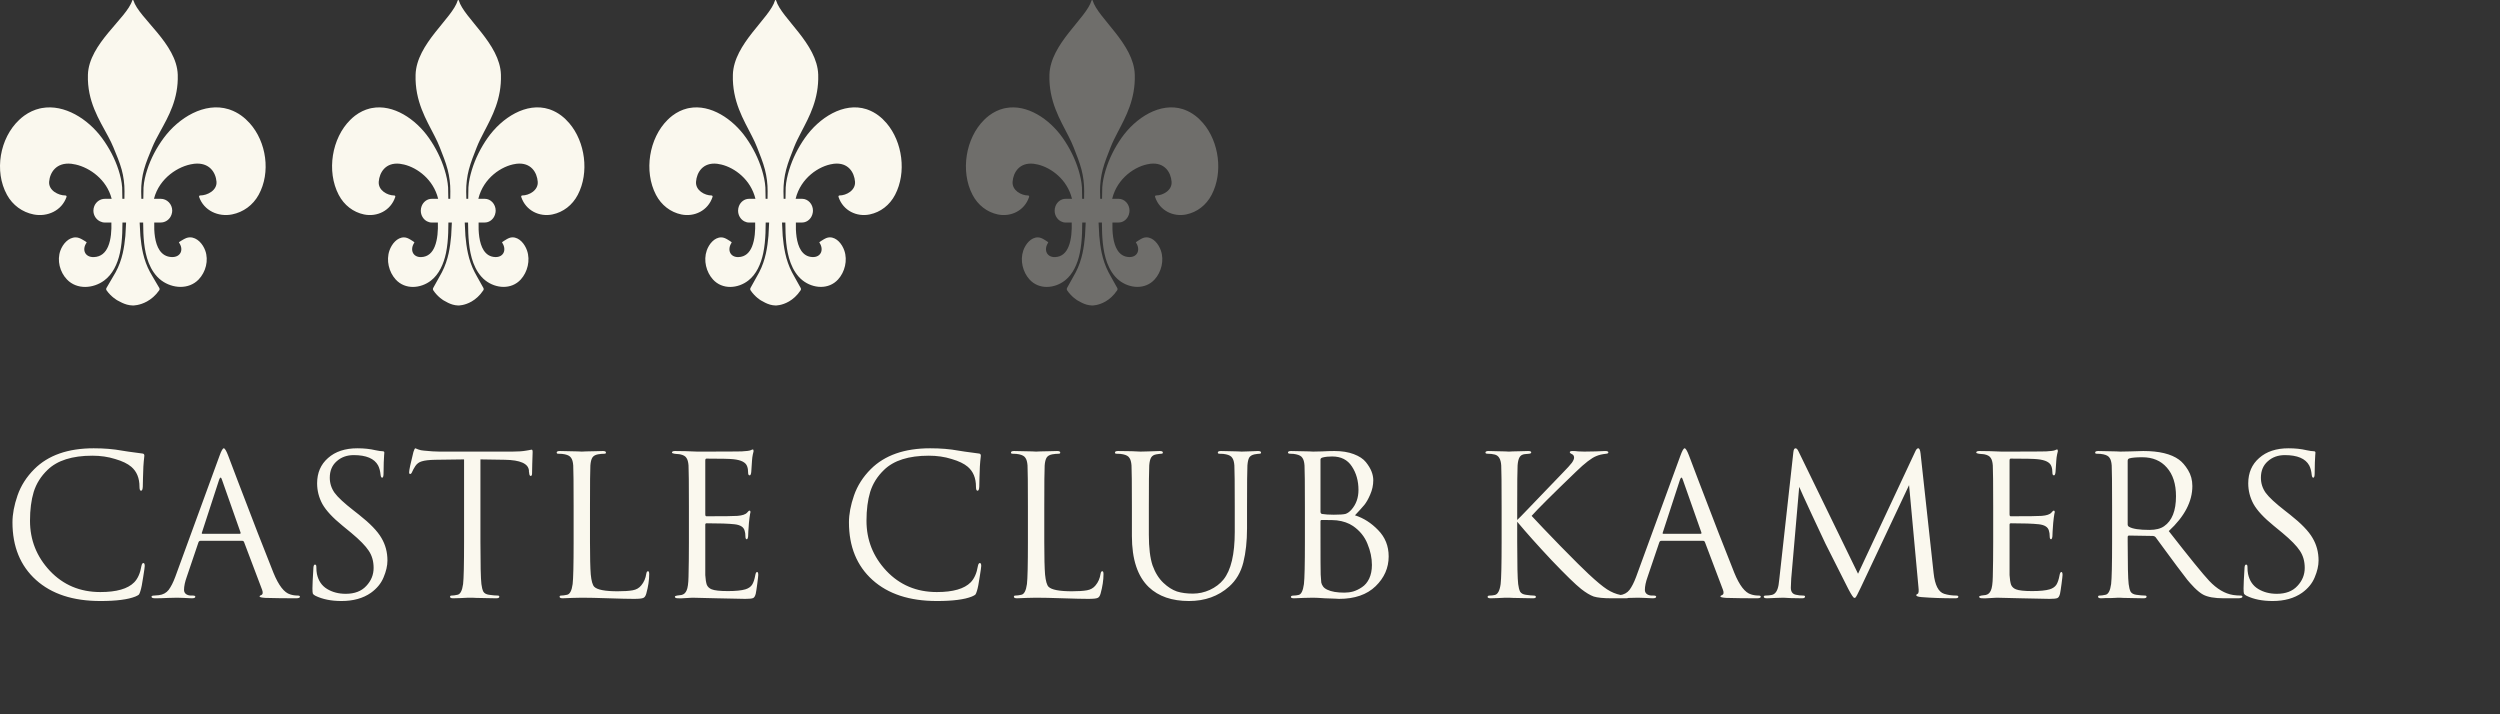
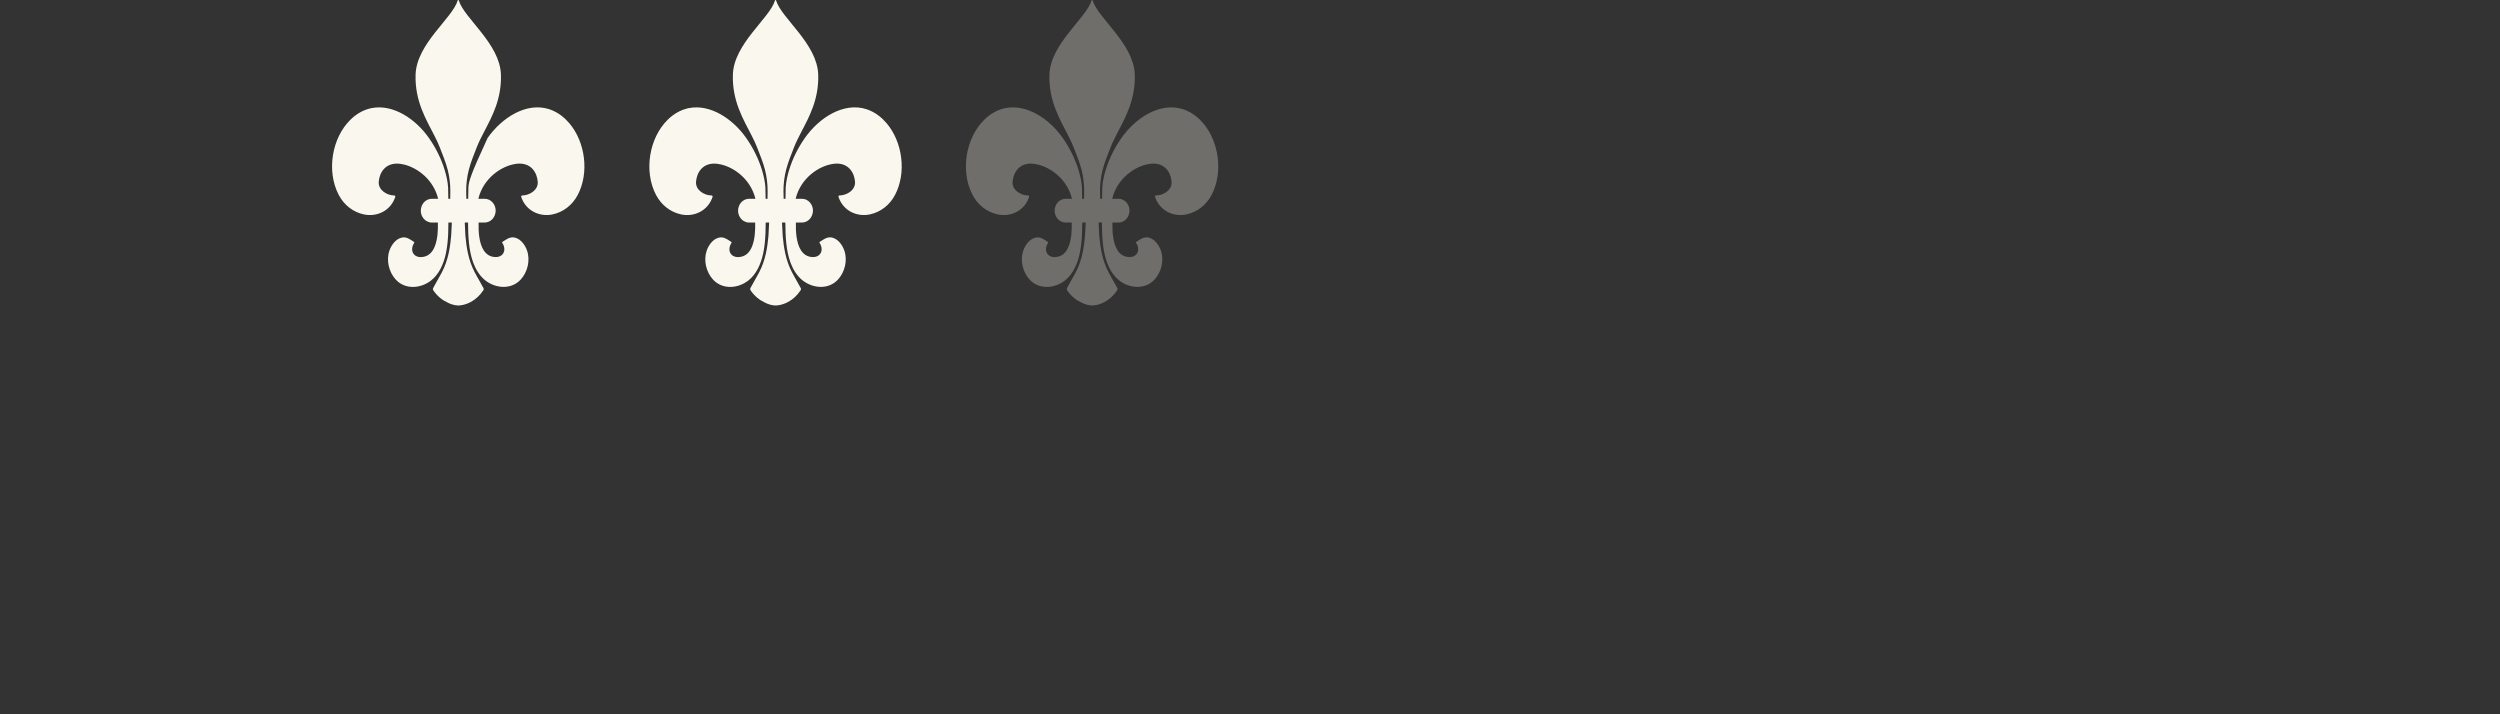
<svg xmlns="http://www.w3.org/2000/svg" width="308" height="88" viewBox="0 0 308 88" fill="none">
  <rect x="0" y="0" width="308" height="88" fill="#333333" stroke="none" />
  <g clip-path="url(#clip0_5260_11498)">
-     <path d="M29.743 14.25C29.292 13.925 28.828 13.687 28.356 13.521C28.29 13.499 28.222 13.474 28.156 13.453C25.196 12.546 22.01 14.507 20.176 16.992C19.295 18.185 18.579 19.524 18.124 20.951C17.903 21.643 17.732 22.364 17.682 23.094C17.675 23.201 17.666 23.887 17.656 24.496H17.415C17.411 24.227 17.404 23.921 17.393 23.567C17.386 22.681 17.507 21.745 17.741 20.893C17.999 19.954 18.389 19.062 18.756 18.164C19.012 17.537 19.349 16.911 19.706 16.256C20.758 14.341 21.993 12.205 21.899 9.202C21.78 5.375 17.115 2.25 16.437 0.056C16.415 -0.019 16.316 -0.019 16.294 0.056C15.618 2.25 10.951 5.375 10.831 9.202C10.728 12.487 12.216 14.733 13.314 16.791C13.562 17.255 13.791 17.709 13.975 18.164C14.341 19.062 14.732 19.954 14.99 20.893C15.223 21.745 15.347 22.681 15.338 23.567C15.327 23.921 15.325 24.227 15.327 24.496H15.074C15.065 23.887 15.056 23.201 15.049 23.094C14.999 22.366 14.828 21.643 14.607 20.951C14.15 19.526 13.435 18.185 12.555 16.992C10.84 14.668 7.943 12.806 5.153 13.314C5.067 13.329 4.98 13.347 4.892 13.367C4.242 13.521 3.601 13.807 2.984 14.25C2.765 14.408 2.56 14.585 2.363 14.769C-0.027 17.012 -0.744 21.089 0.86 24.005C1.562 25.281 2.748 26.141 4.14 26.419C5.82 26.753 7.603 25.968 8.196 24.264C8.227 24.176 8.164 24.083 8.074 24.083C7.172 24.085 5.966 23.448 6.054 22.384C6.148 21.247 6.934 19.982 8.789 20.176C8.966 20.195 9.148 20.23 9.334 20.271C11.091 20.673 13.148 22.134 13.752 24.473C13.752 24.48 13.752 24.486 13.754 24.494H12.923C12.338 24.494 11.833 24.867 11.617 25.393C11.548 25.567 11.507 25.757 11.507 25.954C11.507 26.531 11.837 27.027 12.308 27.265C12.494 27.358 12.7 27.417 12.921 27.417H13.723C13.752 28.345 13.691 29.505 13.312 30.382C12.995 31.114 12.454 31.649 11.548 31.674C10.476 31.704 10.045 30.761 10.682 29.874C10.71 29.833 10.207 29.547 10.166 29.524C9.901 29.372 9.638 29.247 9.327 29.245C8.433 29.243 7.735 30.063 7.443 30.863C6.997 32.081 7.374 33.519 8.251 34.433C9.478 35.713 11.491 35.554 12.831 34.563C13.356 34.177 13.758 33.673 14.069 33.11C14.4 32.509 14.627 31.841 14.774 31.164C14.951 30.354 15.026 29.524 15.061 28.697C15.08 28.269 15.085 27.841 15.087 27.415H15.535C15.5 27.997 15.457 28.935 15.446 29.058C15.38 29.776 15.282 30.492 15.122 31.194C14.944 31.978 14.647 32.813 14.257 33.52C14.24 33.551 14.22 33.587 14.201 33.619C13.874 34.203 13.316 35.114 13.113 35.483C13.08 35.544 13.071 35.614 13.087 35.679C13.087 35.679 13.098 35.725 13.128 35.769C13.711 36.6 14.478 37.016 14.478 37.016C14.658 37.115 14.844 37.214 15.037 37.303C15.421 37.48 15.844 37.621 16.371 37.636C16.371 37.636 17.177 37.655 18.111 37.138C18.61 36.862 19.144 36.436 19.614 35.769C19.673 35.685 19.678 35.575 19.629 35.483C19.474 35.202 19.111 34.603 18.802 34.074C18.684 33.872 18.572 33.678 18.483 33.519C18.093 32.811 17.796 31.976 17.618 31.192C17.457 30.491 17.36 29.776 17.294 29.057C17.282 28.933 17.24 27.997 17.205 27.413H17.638C17.64 27.841 17.645 28.269 17.664 28.695C17.699 29.523 17.776 30.354 17.951 31.162C18.135 32.01 18.445 32.847 18.933 33.551C19.198 33.933 19.513 34.277 19.894 34.559C21.235 35.548 23.248 35.708 24.474 34.43C25.351 33.515 25.73 32.079 25.283 30.86C24.99 30.059 24.292 29.237 23.399 29.241C23.087 29.241 22.824 29.369 22.559 29.521C22.518 29.544 22.014 29.829 22.043 29.871C22.682 30.757 22.251 31.7 21.177 31.67C20.476 31.651 19.995 31.324 19.666 30.839C19.06 29.949 18.968 28.515 19.003 27.413H19.804C20.31 27.413 20.752 27.134 21.003 26.717C21.1 26.555 21.166 26.377 21.196 26.183C21.207 26.107 21.218 26.031 21.218 25.953C21.218 25.148 20.581 24.492 19.804 24.492H18.973C18.973 24.492 18.973 24.479 18.975 24.471C19.629 21.938 21.988 20.433 23.824 20.192C23.861 20.186 23.899 20.178 23.938 20.174C25.793 19.98 26.579 21.245 26.673 22.383C26.761 23.446 25.555 24.083 24.653 24.081C24.562 24.081 24.502 24.172 24.531 24.262C25.124 25.966 26.907 26.751 28.587 26.417C29.979 26.139 31.165 25.279 31.866 24.003C33.377 21.259 32.831 17.481 30.765 15.178C30.456 14.834 30.113 14.52 29.738 14.248L29.743 14.25Z" fill="#FAF8EE" />
-     <path d="M69.166 14.25C68.737 13.925 68.296 13.687 67.849 13.521C67.786 13.499 67.721 13.474 67.658 13.453C64.846 12.546 61.82 14.507 60.077 16.992C59.241 18.185 58.56 19.524 58.128 20.951C57.918 21.643 57.755 22.364 57.708 23.094C57.701 23.201 57.692 23.887 57.684 24.496H57.455C57.451 24.227 57.444 23.921 57.434 23.567C57.426 22.681 57.542 21.745 57.764 20.893C58.009 19.954 58.38 19.062 58.728 18.164C58.971 17.537 59.291 16.911 59.631 16.256C60.63 14.341 61.804 12.205 61.715 9.202C61.601 5.375 57.169 2.25 56.525 0.056C56.504 -0.019 56.41 -0.019 56.389 0.056C55.747 2.25 51.313 5.375 51.2 9.202C51.102 12.487 52.515 14.733 53.558 16.791C53.794 17.255 54.011 17.709 54.186 18.164C54.534 19.062 54.905 19.954 55.15 20.893C55.373 21.745 55.49 22.681 55.481 23.567C55.47 23.921 55.469 24.227 55.47 24.496H55.231C55.222 23.887 55.213 23.201 55.206 23.094C55.159 22.366 54.996 21.643 54.786 20.951C54.352 19.526 53.674 18.185 52.837 16.992C51.209 14.668 48.456 12.806 45.806 13.314C45.724 13.329 45.641 13.347 45.557 13.367C44.94 13.521 44.331 13.807 43.745 14.25C43.537 14.408 43.342 14.585 43.155 14.769C40.884 17.012 40.204 21.089 41.728 24.005C42.394 25.281 43.521 26.141 44.844 26.419C46.439 26.753 48.133 25.968 48.696 24.264C48.726 24.176 48.666 24.083 48.581 24.083C47.723 24.085 46.577 23.448 46.661 22.384C46.751 21.247 47.498 19.982 49.26 20.176C49.427 20.195 49.601 20.23 49.777 20.271C51.446 20.673 53.401 22.134 53.975 24.473C53.975 24.48 53.975 24.486 53.976 24.494H53.187C52.631 24.494 52.151 24.867 51.947 25.393C51.88 25.567 51.842 25.757 51.842 25.954C51.842 26.531 52.155 27.027 52.603 27.265C52.78 27.358 52.976 27.417 53.185 27.417H53.947C53.975 28.345 53.917 29.505 53.556 30.382C53.255 31.114 52.741 31.649 51.88 31.674C50.862 31.704 50.453 30.761 51.058 29.874C51.084 29.833 50.607 29.547 50.568 29.524C50.316 29.372 50.066 29.247 49.77 29.245C48.922 29.243 48.259 30.063 47.981 30.863C47.557 32.081 47.916 33.519 48.749 34.433C49.914 35.713 51.826 35.554 53.1 34.563C53.598 34.177 53.98 33.673 54.276 33.11C54.59 32.509 54.806 31.841 54.946 31.164C55.114 30.354 55.185 29.524 55.218 28.697C55.236 28.269 55.241 27.841 55.243 27.415H55.668C55.635 27.997 55.595 28.935 55.584 29.058C55.521 29.776 55.428 30.492 55.276 31.194C55.106 31.978 54.825 32.813 54.454 33.52C54.438 33.551 54.419 33.587 54.401 33.619C54.09 34.203 53.56 35.114 53.367 35.483C53.336 35.544 53.327 35.614 53.343 35.679C53.343 35.679 53.353 35.725 53.382 35.769C53.936 36.6 54.664 37.016 54.664 37.016C54.835 37.115 55.012 37.214 55.196 37.303C55.56 37.48 55.962 37.621 56.462 37.636C56.462 37.636 57.229 37.655 58.116 37.138C58.59 36.862 59.097 36.436 59.543 35.769C59.599 35.685 59.605 35.575 59.557 35.483C59.41 35.202 59.066 34.603 58.772 34.074C58.66 33.872 58.553 33.678 58.469 33.519C58.098 32.811 57.817 31.976 57.647 31.192C57.495 30.491 57.402 29.776 57.339 29.057C57.328 28.933 57.288 27.997 57.255 27.413H57.666C57.668 27.841 57.673 28.269 57.691 28.695C57.724 29.523 57.797 30.354 57.964 31.162C58.139 32.01 58.432 32.847 58.896 33.551C59.148 33.933 59.447 34.277 59.809 34.559C61.083 35.548 62.995 35.708 64.161 34.43C64.993 33.515 65.354 32.079 64.929 30.86C64.65 30.059 63.987 29.237 63.139 29.241C62.843 29.241 62.593 29.369 62.341 29.521C62.303 29.544 61.823 29.829 61.851 29.871C62.458 30.757 62.049 31.7 61.029 31.67C60.362 31.651 59.906 31.324 59.592 30.839C59.017 29.949 58.929 28.515 58.963 27.413H59.724C60.205 27.413 60.625 27.134 60.863 26.717C60.955 26.555 61.018 26.377 61.046 26.183C61.057 26.107 61.067 26.031 61.067 25.953C61.067 25.148 60.462 24.492 59.724 24.492H58.935C58.935 24.492 58.935 24.479 58.936 24.471C59.557 21.938 61.799 20.433 63.543 20.192C63.578 20.186 63.615 20.178 63.651 20.174C65.413 19.98 66.16 21.245 66.249 22.383C66.334 23.446 65.188 24.083 64.33 24.081C64.245 24.081 64.187 24.172 64.215 24.262C64.778 25.966 66.472 26.751 68.067 26.417C69.39 26.139 70.517 25.279 71.183 24.003C72.618 21.259 72.1 17.481 70.137 15.178C69.843 14.834 69.518 14.52 69.161 14.248L69.166 14.25Z" fill="#FAF8EE" />
+     <path d="M69.166 14.25C68.737 13.925 68.296 13.687 67.849 13.521C67.786 13.499 67.721 13.474 67.658 13.453C64.846 12.546 61.82 14.507 60.077 16.992C57.918 21.643 57.755 22.364 57.708 23.094C57.701 23.201 57.692 23.887 57.684 24.496H57.455C57.451 24.227 57.444 23.921 57.434 23.567C57.426 22.681 57.542 21.745 57.764 20.893C58.009 19.954 58.38 19.062 58.728 18.164C58.971 17.537 59.291 16.911 59.631 16.256C60.63 14.341 61.804 12.205 61.715 9.202C61.601 5.375 57.169 2.25 56.525 0.056C56.504 -0.019 56.41 -0.019 56.389 0.056C55.747 2.25 51.313 5.375 51.2 9.202C51.102 12.487 52.515 14.733 53.558 16.791C53.794 17.255 54.011 17.709 54.186 18.164C54.534 19.062 54.905 19.954 55.15 20.893C55.373 21.745 55.49 22.681 55.481 23.567C55.47 23.921 55.469 24.227 55.47 24.496H55.231C55.222 23.887 55.213 23.201 55.206 23.094C55.159 22.366 54.996 21.643 54.786 20.951C54.352 19.526 53.674 18.185 52.837 16.992C51.209 14.668 48.456 12.806 45.806 13.314C45.724 13.329 45.641 13.347 45.557 13.367C44.94 13.521 44.331 13.807 43.745 14.25C43.537 14.408 43.342 14.585 43.155 14.769C40.884 17.012 40.204 21.089 41.728 24.005C42.394 25.281 43.521 26.141 44.844 26.419C46.439 26.753 48.133 25.968 48.696 24.264C48.726 24.176 48.666 24.083 48.581 24.083C47.723 24.085 46.577 23.448 46.661 22.384C46.751 21.247 47.498 19.982 49.26 20.176C49.427 20.195 49.601 20.23 49.777 20.271C51.446 20.673 53.401 22.134 53.975 24.473C53.975 24.48 53.975 24.486 53.976 24.494H53.187C52.631 24.494 52.151 24.867 51.947 25.393C51.88 25.567 51.842 25.757 51.842 25.954C51.842 26.531 52.155 27.027 52.603 27.265C52.78 27.358 52.976 27.417 53.185 27.417H53.947C53.975 28.345 53.917 29.505 53.556 30.382C53.255 31.114 52.741 31.649 51.88 31.674C50.862 31.704 50.453 30.761 51.058 29.874C51.084 29.833 50.607 29.547 50.568 29.524C50.316 29.372 50.066 29.247 49.77 29.245C48.922 29.243 48.259 30.063 47.981 30.863C47.557 32.081 47.916 33.519 48.749 34.433C49.914 35.713 51.826 35.554 53.1 34.563C53.598 34.177 53.98 33.673 54.276 33.11C54.59 32.509 54.806 31.841 54.946 31.164C55.114 30.354 55.185 29.524 55.218 28.697C55.236 28.269 55.241 27.841 55.243 27.415H55.668C55.635 27.997 55.595 28.935 55.584 29.058C55.521 29.776 55.428 30.492 55.276 31.194C55.106 31.978 54.825 32.813 54.454 33.52C54.438 33.551 54.419 33.587 54.401 33.619C54.09 34.203 53.56 35.114 53.367 35.483C53.336 35.544 53.327 35.614 53.343 35.679C53.343 35.679 53.353 35.725 53.382 35.769C53.936 36.6 54.664 37.016 54.664 37.016C54.835 37.115 55.012 37.214 55.196 37.303C55.56 37.48 55.962 37.621 56.462 37.636C56.462 37.636 57.229 37.655 58.116 37.138C58.59 36.862 59.097 36.436 59.543 35.769C59.599 35.685 59.605 35.575 59.557 35.483C59.41 35.202 59.066 34.603 58.772 34.074C58.66 33.872 58.553 33.678 58.469 33.519C58.098 32.811 57.817 31.976 57.647 31.192C57.495 30.491 57.402 29.776 57.339 29.057C57.328 28.933 57.288 27.997 57.255 27.413H57.666C57.668 27.841 57.673 28.269 57.691 28.695C57.724 29.523 57.797 30.354 57.964 31.162C58.139 32.01 58.432 32.847 58.896 33.551C59.148 33.933 59.447 34.277 59.809 34.559C61.083 35.548 62.995 35.708 64.161 34.43C64.993 33.515 65.354 32.079 64.929 30.86C64.65 30.059 63.987 29.237 63.139 29.241C62.843 29.241 62.593 29.369 62.341 29.521C62.303 29.544 61.823 29.829 61.851 29.871C62.458 30.757 62.049 31.7 61.029 31.67C60.362 31.651 59.906 31.324 59.592 30.839C59.017 29.949 58.929 28.515 58.963 27.413H59.724C60.205 27.413 60.625 27.134 60.863 26.717C60.955 26.555 61.018 26.377 61.046 26.183C61.057 26.107 61.067 26.031 61.067 25.953C61.067 25.148 60.462 24.492 59.724 24.492H58.935C58.935 24.492 58.935 24.479 58.936 24.471C59.557 21.938 61.799 20.433 63.543 20.192C63.578 20.186 63.615 20.178 63.651 20.174C65.413 19.98 66.16 21.245 66.249 22.383C66.334 23.446 65.188 24.083 64.33 24.081C64.245 24.081 64.187 24.172 64.215 24.262C64.778 25.966 66.472 26.751 68.067 26.417C69.39 26.139 70.517 25.279 71.183 24.003C72.618 21.259 72.1 17.481 70.137 15.178C69.843 14.834 69.518 14.52 69.161 14.248L69.166 14.25Z" fill="#FAF8EE" />
    <path d="M108.256 14.25C107.827 13.925 107.386 13.687 106.938 13.521C106.875 13.499 106.811 13.474 106.748 13.453C103.936 12.546 100.909 14.507 99.167 16.992C98.331 18.185 97.65 19.524 97.218 20.951C97.008 21.643 96.845 22.364 96.798 23.094C96.791 23.201 96.782 23.887 96.773 24.496H96.544C96.541 24.227 96.534 23.921 96.523 23.567C96.516 22.681 96.632 21.745 96.854 20.893C97.099 19.954 97.47 19.062 97.818 18.164C98.061 17.537 98.381 16.911 98.721 16.256C99.72 14.341 100.894 12.205 100.804 9.202C100.691 5.375 96.259 2.25 95.615 0.056C95.594 -0.019 95.5 -0.019 95.479 0.056C94.837 2.25 90.403 5.375 90.29 9.202C90.192 12.487 91.605 14.733 92.648 16.791C92.884 17.255 93.101 17.709 93.276 18.164C93.624 19.062 93.995 19.954 94.24 20.893C94.462 21.745 94.579 22.681 94.571 23.567C94.56 23.921 94.558 24.227 94.56 24.496H94.321C94.312 23.887 94.303 23.201 94.296 23.094C94.249 22.366 94.086 21.643 93.876 20.951C93.442 19.526 92.763 18.185 91.927 16.992C90.298 14.668 87.546 12.806 84.896 13.314C84.814 13.329 84.731 13.347 84.647 13.367C84.03 13.521 83.421 13.807 82.835 14.25C82.626 14.408 82.432 14.585 82.245 14.769C79.974 17.012 79.294 21.089 80.817 24.005C81.484 25.281 82.611 26.141 83.933 26.419C85.529 26.753 87.223 25.968 87.786 24.264C87.816 24.176 87.756 24.083 87.671 24.083C86.813 24.085 85.667 23.448 85.751 22.384C85.84 21.247 86.588 19.982 88.349 20.176C88.517 20.195 88.691 20.23 88.867 20.271C90.536 20.673 92.491 22.134 93.064 24.473C93.064 24.48 93.064 24.486 93.066 24.494H92.277C91.721 24.494 91.241 24.867 91.037 25.393C90.97 25.567 90.932 25.757 90.932 25.954C90.932 26.531 91.245 27.027 91.693 27.265C91.87 27.358 92.065 27.417 92.275 27.417H93.036C93.064 28.345 93.007 29.505 92.646 30.382C92.345 31.114 91.831 31.649 90.97 31.674C89.952 31.704 89.543 30.761 90.148 29.874C90.174 29.833 89.697 29.547 89.658 29.524C89.406 29.372 89.156 29.247 88.86 29.245C88.012 29.243 87.349 30.063 87.07 30.863C86.647 32.081 87.006 33.519 87.838 34.433C89.004 35.713 90.916 35.554 92.19 34.563C92.688 34.177 93.07 33.673 93.365 33.11C93.68 32.509 93.895 31.841 94.035 31.164C94.203 30.354 94.275 29.524 94.308 28.697C94.326 28.269 94.331 27.841 94.333 27.415H94.758C94.725 27.997 94.684 28.935 94.674 29.058C94.611 29.776 94.518 30.492 94.366 31.194C94.196 31.978 93.915 32.813 93.544 33.52C93.528 33.551 93.509 33.587 93.491 33.619C93.18 34.203 92.65 35.114 92.457 35.483C92.426 35.544 92.417 35.614 92.433 35.679C92.433 35.679 92.443 35.725 92.471 35.769C93.026 36.6 93.754 37.016 93.754 37.016C93.925 37.115 94.102 37.214 94.286 37.303C94.65 37.48 95.052 37.621 95.552 37.636C95.552 37.636 96.319 37.655 97.206 37.138C97.68 36.862 98.187 36.436 98.633 35.769C98.689 35.685 98.695 35.575 98.647 35.483C98.5 35.202 98.156 34.603 97.862 34.074C97.75 33.872 97.643 33.678 97.559 33.519C97.188 32.811 96.906 31.976 96.737 31.192C96.585 30.491 96.492 29.776 96.429 29.057C96.418 28.933 96.378 27.997 96.345 27.413H96.756C96.758 27.841 96.763 28.269 96.781 28.695C96.814 29.523 96.887 30.354 97.053 31.162C97.228 32.01 97.522 32.847 97.986 33.551C98.238 33.933 98.537 34.277 98.899 34.559C100.173 35.548 102.085 35.708 103.25 34.43C104.083 33.515 104.444 32.079 104.018 30.86C103.74 30.059 103.077 29.237 102.229 29.241C101.933 29.241 101.683 29.369 101.431 29.521C101.392 29.544 100.913 29.829 100.941 29.871C101.548 30.757 101.139 31.7 100.119 31.67C99.452 31.651 98.995 31.324 98.682 30.839C98.107 29.949 98.019 28.515 98.052 27.413H98.814C99.295 27.413 99.715 27.134 99.953 26.717C100.045 26.555 100.108 26.377 100.136 26.183C100.147 26.107 100.157 26.031 100.157 25.953C100.157 25.148 99.552 24.492 98.814 24.492H98.024C98.024 24.492 98.024 24.479 98.026 24.471C98.647 21.938 100.888 20.433 102.633 20.192C102.668 20.186 102.705 20.178 102.741 20.174C104.503 19.98 105.25 21.245 105.339 22.383C105.423 23.446 104.277 24.083 103.42 24.081C103.334 24.081 103.277 24.172 103.305 24.262C103.868 25.966 105.562 26.751 107.157 26.417C108.48 26.139 109.607 25.279 110.273 24.003C111.708 21.259 111.19 17.481 109.227 15.178C108.933 14.834 108.608 14.52 108.251 14.248L108.256 14.25Z" fill="#FAF8EE" />
    <path opacity="0.3" d="M147.256 14.25C146.827 13.925 146.386 13.687 145.938 13.521C145.875 13.499 145.811 13.474 145.748 13.453C142.936 12.546 139.909 14.507 138.167 16.992C137.331 18.185 136.65 19.524 136.218 20.951C136.008 21.643 135.845 22.364 135.798 23.094C135.791 23.201 135.782 23.887 135.773 24.496H135.544C135.541 24.227 135.534 23.921 135.523 23.567C135.516 22.681 135.632 21.745 135.854 20.893C136.099 19.954 136.47 19.062 136.818 18.164C137.061 17.537 137.381 16.911 137.721 16.256C138.72 14.341 139.894 12.205 139.805 9.202C139.691 5.375 135.259 2.25 134.615 0.056C134.594 -0.019 134.5 -0.019 134.479 0.056C133.837 2.25 129.403 5.375 129.29 9.202C129.192 12.487 130.605 14.733 131.648 16.791C131.884 17.255 132.101 17.709 132.276 18.164C132.624 19.062 132.995 19.954 133.24 20.893C133.462 21.745 133.58 22.681 133.571 23.567C133.56 23.921 133.559 24.227 133.56 24.496H133.321C133.312 23.887 133.303 23.201 133.296 23.094C133.249 22.366 133.086 21.643 132.876 20.951C132.442 19.526 131.763 18.185 130.927 16.992C129.298 14.668 126.546 12.806 123.896 13.314C123.813 13.329 123.731 13.347 123.647 13.367C123.03 13.521 122.421 13.807 121.835 14.25C121.626 14.408 121.432 14.585 121.245 14.769C118.974 17.012 118.294 21.089 119.817 24.005C120.484 25.281 121.611 26.141 122.933 26.419C124.529 26.753 126.223 25.968 126.786 24.264C126.816 24.176 126.756 24.083 126.67 24.083C125.813 24.085 124.667 23.448 124.751 22.384C124.84 21.247 125.588 19.982 127.349 20.176C127.517 20.195 127.69 20.23 127.867 20.271C129.536 20.673 131.491 22.134 132.064 24.473C132.064 24.48 132.064 24.486 132.066 24.494H131.277C130.721 24.494 130.241 24.867 130.037 25.393C129.97 25.567 129.932 25.757 129.932 25.954C129.932 26.531 130.245 27.027 130.693 27.265C130.869 27.358 131.065 27.417 131.275 27.417H132.036C132.064 28.345 132.007 29.505 131.646 30.382C131.345 31.114 130.831 31.649 129.97 31.674C128.952 31.704 128.543 30.761 129.148 29.874C129.174 29.833 128.696 29.547 128.658 29.524C128.406 29.372 128.156 29.247 127.86 29.245C127.012 29.243 126.349 30.063 126.07 30.863C125.647 32.081 126.006 33.519 126.838 34.433C128.004 35.713 129.916 35.554 131.19 34.563C131.688 34.177 132.07 33.673 132.365 33.11C132.68 32.509 132.895 31.841 133.035 31.164C133.203 30.354 133.275 29.524 133.308 28.697C133.326 28.269 133.331 27.841 133.333 27.415H133.758C133.725 27.997 133.685 28.935 133.674 29.058C133.611 29.776 133.518 30.492 133.366 31.194C133.196 31.978 132.915 32.813 132.544 33.52C132.528 33.551 132.509 33.587 132.491 33.619C132.18 34.203 131.65 35.114 131.457 35.483C131.426 35.544 131.417 35.614 131.433 35.679C131.433 35.679 131.443 35.725 131.471 35.769C132.026 36.6 132.754 37.016 132.754 37.016C132.925 37.115 133.102 37.214 133.286 37.303C133.65 37.48 134.052 37.621 134.552 37.636C134.552 37.636 135.319 37.655 136.206 37.138C136.68 36.862 137.187 36.436 137.633 35.769C137.689 35.685 137.695 35.575 137.647 35.483C137.5 35.202 137.156 34.603 136.862 34.074C136.75 33.872 136.643 33.678 136.559 33.519C136.188 32.811 135.906 31.976 135.737 31.192C135.585 30.491 135.492 29.776 135.429 29.057C135.418 28.933 135.378 27.997 135.345 27.413H135.756C135.758 27.841 135.763 28.269 135.78 28.695C135.814 29.523 135.887 30.354 136.053 31.162C136.228 32.01 136.522 32.847 136.986 33.551C137.238 33.933 137.537 34.277 137.899 34.559C139.173 35.548 141.085 35.708 142.25 34.43C143.083 33.515 143.444 32.079 143.018 30.86C142.74 30.059 142.077 29.237 141.229 29.241C140.933 29.241 140.683 29.369 140.431 29.521C140.392 29.544 139.913 29.829 139.941 29.871C140.548 30.757 140.139 31.7 139.119 31.67C138.452 31.651 137.995 31.324 137.682 30.839C137.107 29.949 137.019 28.515 137.052 27.413H137.813C138.295 27.413 138.715 27.134 138.952 26.717C139.045 26.555 139.108 26.377 139.136 26.183C139.147 26.107 139.157 26.031 139.157 25.953C139.157 25.148 138.552 24.492 137.813 24.492H137.024C137.024 24.492 137.024 24.479 137.026 24.471C137.647 21.938 139.888 20.433 141.633 20.192C141.668 20.186 141.705 20.178 141.741 20.174C143.503 19.98 144.25 21.245 144.339 22.383C144.423 23.446 143.277 24.083 142.42 24.081C142.334 24.081 142.277 24.172 142.305 24.262C142.868 25.966 144.562 26.751 146.157 26.417C147.48 26.139 148.607 25.279 149.273 24.003C150.708 21.259 150.19 17.481 148.227 15.178C147.933 14.834 147.608 14.52 147.251 14.248L147.256 14.25Z" fill="#FAF8EE" />
-     <path d="M12.36 74.045C9 74.045 6.36 73.181 4.44 71.453C2.504 69.709 1.536 67.341 1.536 64.349C1.536 63.341 1.744 62.237 2.16 61.037C2.576 59.837 3.264 58.757 4.224 57.797C5.936 56.085 8.376 55.229 11.544 55.229C12.824 55.229 13.984 55.325 15.024 55.517C15.248 55.565 16.096 55.685 17.568 55.877C17.712 55.893 17.784 55.981 17.784 56.141C17.784 56.189 17.776 56.269 17.76 56.381C17.744 56.477 17.728 56.629 17.712 56.837C17.696 57.029 17.68 57.245 17.664 57.485C17.648 57.773 17.632 58.237 17.616 58.877C17.6 59.501 17.592 59.861 17.592 59.957C17.576 60.293 17.504 60.461 17.376 60.461C17.248 60.461 17.184 60.293 17.184 59.957C17.184 58.901 16.848 58.085 16.176 57.509C15.728 57.125 15.064 56.805 14.184 56.549C13.32 56.277 12.384 56.141 11.376 56.141C8.896 56.141 7.056 56.725 5.856 57.893C5.04 58.677 4.472 59.581 4.152 60.605C3.848 61.613 3.696 62.797 3.696 64.157C3.696 66.525 4.512 68.581 6.144 70.325C7.792 72.069 9.864 72.941 12.36 72.941C14.36 72.941 15.752 72.541 16.536 71.741C16.984 71.277 17.28 70.605 17.424 69.725C17.472 69.485 17.552 69.365 17.664 69.365C17.776 69.365 17.832 69.485 17.832 69.725C17.832 69.853 17.768 70.309 17.64 71.093C17.528 71.877 17.416 72.445 17.304 72.797C17.24 73.021 17.176 73.173 17.112 73.253C17.048 73.317 16.904 73.397 16.68 73.493C15.768 73.861 14.328 74.045 12.36 74.045ZM29.849 66.629H24.689C24.576 66.629 24.497 66.693 24.448 66.821L23.009 71.069C22.785 71.693 22.672 72.229 22.672 72.677C22.672 72.901 22.761 73.077 22.936 73.205C23.113 73.317 23.312 73.373 23.537 73.373H23.753C23.96 73.373 24.064 73.421 24.064 73.517C24.064 73.645 23.921 73.709 23.633 73.709C23.409 73.709 23.064 73.693 22.601 73.661C22.152 73.645 21.896 73.637 21.832 73.637C21.817 73.637 21.473 73.645 20.8 73.661C20.128 73.693 19.569 73.709 19.12 73.709C18.817 73.709 18.665 73.645 18.665 73.517C18.665 73.421 18.776 73.373 19 73.373C19.128 73.373 19.32 73.357 19.576 73.325C20.088 73.261 20.488 73.045 20.776 72.677C21.064 72.293 21.337 71.757 21.593 71.069L27.041 56.165C27.265 55.541 27.441 55.229 27.569 55.229C27.697 55.229 27.872 55.517 28.096 56.093C28.16 56.253 28.561 57.309 29.297 59.261C30.049 61.213 30.857 63.317 31.721 65.573C32.6 67.829 33.257 69.493 33.688 70.565C34.328 72.133 35.017 73.021 35.752 73.229C36.041 73.325 36.352 73.373 36.688 73.373C36.864 73.373 36.953 73.421 36.953 73.517C36.953 73.645 36.792 73.709 36.472 73.709C35.065 73.709 33.809 73.693 32.705 73.661C32.224 73.629 31.985 73.573 31.985 73.493C31.985 73.413 32.041 73.357 32.153 73.325C32.377 73.245 32.425 73.029 32.297 72.677L30.064 66.773C30.017 66.677 29.945 66.629 29.849 66.629ZM24.953 65.765H29.537C29.633 65.765 29.665 65.709 29.633 65.597L27.352 59.117C27.241 58.749 27.12 58.749 26.992 59.117L24.881 65.597C24.832 65.709 24.857 65.765 24.953 65.765ZM42.069 74.045C40.805 74.045 39.733 73.829 38.853 73.397C38.693 73.317 38.589 73.229 38.541 73.133C38.509 73.037 38.493 72.821 38.493 72.485C38.493 72.069 38.533 71.221 38.613 69.941C38.629 69.685 38.693 69.557 38.805 69.557C38.917 69.557 38.973 69.645 38.973 69.821C38.973 70.189 38.997 70.485 39.045 70.709C39.221 71.541 39.637 72.157 40.293 72.557C40.949 72.957 41.717 73.157 42.597 73.157C43.685 73.157 44.525 72.837 45.117 72.197C45.725 71.557 46.029 70.813 46.029 69.965C46.029 69.149 45.829 68.445 45.429 67.853C45.045 67.261 44.325 66.525 43.269 65.645L42.189 64.757C40.989 63.781 40.165 62.893 39.717 62.093C39.285 61.293 39.069 60.445 39.069 59.549C39.069 58.253 39.517 57.213 40.413 56.429C41.309 55.629 42.517 55.229 44.037 55.229C44.853 55.229 45.597 55.309 46.269 55.469C46.653 55.549 46.933 55.589 47.109 55.589C47.269 55.589 47.349 55.645 47.349 55.757L47.325 56.069C47.309 56.277 47.293 56.581 47.277 56.981C47.261 57.381 47.253 57.821 47.253 58.301C47.253 58.669 47.197 58.853 47.085 58.853C46.989 58.853 46.925 58.749 46.893 58.541C46.845 58.045 46.741 57.645 46.581 57.341C46.117 56.493 45.117 56.069 43.581 56.069C42.733 56.069 42.029 56.325 41.469 56.837C40.909 57.333 40.629 58.005 40.629 58.853C40.629 59.541 40.829 60.165 41.229 60.725C41.629 61.269 42.405 61.989 43.557 62.885L44.229 63.413C45.589 64.485 46.509 65.437 46.989 66.269C47.485 67.101 47.733 68.029 47.733 69.053C47.733 69.693 47.573 70.389 47.253 71.141C46.949 71.877 46.429 72.509 45.693 73.037C44.733 73.709 43.525 74.045 42.069 74.045ZM59.189 56.597V66.749C59.189 69.549 59.229 71.285 59.309 71.957C59.357 72.357 59.437 72.669 59.549 72.893C59.677 73.101 59.909 73.229 60.245 73.277C60.693 73.341 61.053 73.373 61.325 73.373C61.453 73.373 61.517 73.421 61.517 73.517C61.517 73.645 61.389 73.709 61.133 73.709C60.749 73.709 60.317 73.701 59.837 73.685C59.373 73.685 58.981 73.677 58.661 73.661C58.357 73.645 58.197 73.637 58.181 73.637C58.165 73.637 58.005 73.637 57.701 73.637C57.413 73.653 57.077 73.669 56.693 73.685C56.325 73.701 56.037 73.709 55.829 73.709C55.573 73.709 55.445 73.645 55.445 73.517C55.445 73.421 55.509 73.373 55.637 73.373C55.829 73.373 56.069 73.341 56.357 73.277C56.709 73.213 56.941 72.773 57.053 71.957C57.133 71.285 57.173 69.549 57.173 66.749V56.597C56.789 56.597 56.197 56.605 55.397 56.621C54.597 56.637 54.005 56.645 53.621 56.645C52.869 56.661 52.317 56.725 51.965 56.837C51.629 56.933 51.365 57.125 51.173 57.413C50.997 57.685 50.861 57.933 50.765 58.157C50.701 58.317 50.621 58.397 50.525 58.397C50.445 58.397 50.405 58.325 50.405 58.181C50.405 57.925 50.581 57.093 50.933 55.685C51.029 55.381 51.109 55.229 51.173 55.229C51.205 55.229 51.325 55.277 51.533 55.373C51.741 55.453 51.973 55.501 52.229 55.517C52.997 55.597 53.629 55.637 54.125 55.637H63.125C63.829 55.637 64.397 55.597 64.829 55.517C64.925 55.501 65.021 55.485 65.117 55.469C65.229 55.453 65.309 55.437 65.357 55.421C65.421 55.405 65.469 55.397 65.501 55.397C65.581 55.397 65.621 55.493 65.621 55.685C65.621 55.957 65.605 56.453 65.573 57.173C65.557 57.893 65.549 58.277 65.549 58.325C65.549 58.533 65.493 58.637 65.381 58.637C65.269 58.637 65.205 58.501 65.189 58.229C65.189 58.197 65.181 58.157 65.165 58.109C65.165 58.045 65.165 57.997 65.165 57.965C65.085 57.117 64.101 56.677 62.213 56.645C61.877 56.645 61.373 56.637 60.701 56.621C60.029 56.605 59.525 56.597 59.189 56.597ZM72.686 62.525V66.797C72.686 68.637 72.718 69.965 72.782 70.781C72.862 71.581 73.006 72.085 73.214 72.293C73.582 72.661 74.542 72.845 76.094 72.845C76.878 72.845 77.494 72.805 77.942 72.725C78.39 72.645 78.742 72.445 78.998 72.125C79.334 71.725 79.542 71.245 79.622 70.685C79.654 70.477 79.726 70.373 79.838 70.373C79.934 70.373 79.982 70.493 79.982 70.733C79.982 71.469 79.862 72.269 79.622 73.133C79.542 73.421 79.422 73.597 79.262 73.661C79.102 73.741 78.718 73.781 78.11 73.781C77.438 73.781 76.398 73.757 74.99 73.709C73.582 73.661 72.478 73.637 71.678 73.637C71.438 73.637 71.062 73.645 70.55 73.661C70.038 73.693 69.63 73.709 69.326 73.709C69.07 73.709 68.942 73.645 68.942 73.517C68.942 73.421 69.006 73.373 69.134 73.373C69.326 73.373 69.566 73.341 69.854 73.277C70.206 73.213 70.438 72.773 70.55 71.957C70.63 71.285 70.67 69.549 70.67 66.749V62.525C70.67 59.581 70.654 57.853 70.622 57.341C70.59 56.909 70.502 56.597 70.358 56.405C70.23 56.197 69.974 56.053 69.59 55.973C69.398 55.925 69.126 55.901 68.774 55.901C68.646 55.901 68.582 55.853 68.582 55.757C68.582 55.629 68.71 55.565 68.966 55.565C69.286 55.565 69.662 55.573 70.094 55.589C70.526 55.589 70.894 55.597 71.198 55.613C71.502 55.629 71.662 55.637 71.678 55.637C71.694 55.637 71.87 55.629 72.206 55.613C72.542 55.597 72.918 55.589 73.334 55.589C73.75 55.573 74.062 55.565 74.27 55.565C74.526 55.565 74.654 55.629 74.654 55.757C74.654 55.853 74.59 55.901 74.462 55.901C74.222 55.901 73.958 55.925 73.67 55.973C73.334 56.037 73.102 56.173 72.974 56.381C72.846 56.589 72.766 56.909 72.734 57.341C72.702 57.853 72.686 59.581 72.686 62.525ZM84.874 66.749V62.525C84.874 59.581 84.858 57.853 84.826 57.341C84.794 56.909 84.706 56.597 84.562 56.405C84.434 56.197 84.178 56.053 83.794 55.973C83.746 55.957 83.682 55.949 83.602 55.949C83.522 55.933 83.426 55.925 83.314 55.925C83.218 55.909 83.146 55.901 83.098 55.901C82.89 55.869 82.786 55.821 82.786 55.757C82.786 55.629 82.914 55.565 83.17 55.565C83.97 55.565 84.874 55.589 85.882 55.637C89.178 55.637 91.01 55.629 91.378 55.613C91.97 55.581 92.338 55.533 92.482 55.469C92.61 55.405 92.698 55.373 92.746 55.373C92.81 55.373 92.842 55.445 92.842 55.589C92.842 55.621 92.81 55.757 92.746 55.997C92.698 56.221 92.666 56.461 92.65 56.717L92.554 58.157C92.522 58.429 92.458 58.565 92.362 58.565C92.234 58.565 92.17 58.461 92.17 58.253C92.17 57.933 92.13 57.669 92.05 57.461C91.89 56.965 91.314 56.669 90.322 56.573C89.906 56.525 88.81 56.501 87.034 56.501C86.938 56.501 86.89 56.581 86.89 56.741V63.365C86.89 63.525 86.938 63.605 87.034 63.605C89.21 63.605 90.482 63.589 90.85 63.557C91.458 63.509 91.858 63.373 92.05 63.149C92.178 62.989 92.274 62.909 92.338 62.909C92.418 62.909 92.458 62.973 92.458 63.101C92.458 63.133 92.442 63.205 92.41 63.317C92.394 63.429 92.37 63.589 92.338 63.797C92.306 64.005 92.282 64.221 92.266 64.445C92.234 64.733 92.21 65.077 92.194 65.477C92.178 65.861 92.17 66.061 92.17 66.077C92.138 66.317 92.082 66.437 92.002 66.437C91.89 66.437 91.834 66.309 91.834 66.053C91.834 65.797 91.802 65.573 91.738 65.381C91.626 64.933 91.21 64.669 90.49 64.589C89.77 64.509 88.626 64.469 87.058 64.469C86.946 64.469 86.89 64.525 86.89 64.637V66.749C86.89 66.893 86.89 67.309 86.89 67.997C86.89 68.669 86.89 69.277 86.89 69.821C86.89 70.365 86.89 70.709 86.89 70.853C86.922 71.381 86.986 71.781 87.082 72.053C87.194 72.309 87.394 72.493 87.682 72.605C88.034 72.749 88.698 72.821 89.674 72.821C90.634 72.821 91.354 72.749 91.834 72.605C92.202 72.493 92.474 72.309 92.65 72.053C92.826 71.781 92.962 71.373 93.058 70.829C93.106 70.589 93.178 70.469 93.274 70.469C93.37 70.469 93.418 70.589 93.418 70.829C93.418 70.941 93.378 71.301 93.298 71.909C93.218 72.517 93.154 72.933 93.106 73.157C93.026 73.461 92.914 73.637 92.77 73.685C92.626 73.749 92.306 73.781 91.81 73.781C91.346 73.781 90.178 73.757 88.306 73.709C86.386 73.661 85.386 73.637 85.306 73.637C85.146 73.637 84.866 73.653 84.466 73.685C84.066 73.717 83.754 73.725 83.53 73.709C83.274 73.709 83.146 73.645 83.146 73.517C83.146 73.453 83.234 73.405 83.41 73.373C83.714 73.341 83.898 73.317 83.962 73.301C84.25 73.237 84.458 73.053 84.586 72.749C84.73 72.445 84.81 71.877 84.826 71.045C84.858 69.797 84.874 68.365 84.874 66.749ZM115.415 74.045C112.055 74.045 109.415 73.181 107.495 71.453C105.559 69.709 104.591 67.341 104.591 64.349C104.591 63.341 104.799 62.237 105.215 61.037C105.631 59.837 106.319 58.757 107.279 57.797C108.991 56.085 111.431 55.229 114.599 55.229C115.879 55.229 117.039 55.325 118.079 55.517C118.303 55.565 119.151 55.685 120.623 55.877C120.767 55.893 120.839 55.981 120.839 56.141C120.839 56.189 120.831 56.269 120.815 56.381C120.799 56.477 120.783 56.629 120.767 56.837C120.751 57.029 120.735 57.245 120.719 57.485C120.703 57.773 120.687 58.237 120.671 58.877C120.655 59.501 120.647 59.861 120.647 59.957C120.631 60.293 120.559 60.461 120.431 60.461C120.303 60.461 120.239 60.293 120.239 59.957C120.239 58.901 119.903 58.085 119.231 57.509C118.783 57.125 118.119 56.805 117.239 56.549C116.375 56.277 115.439 56.141 114.431 56.141C111.951 56.141 110.111 56.725 108.911 57.893C108.095 58.677 107.527 59.581 107.207 60.605C106.903 61.613 106.751 62.797 106.751 64.157C106.751 66.525 107.567 68.581 109.199 70.325C110.847 72.069 112.919 72.941 115.415 72.941C117.415 72.941 118.807 72.541 119.591 71.741C120.039 71.277 120.335 70.605 120.479 69.725C120.527 69.485 120.607 69.365 120.719 69.365C120.831 69.365 120.887 69.485 120.887 69.725C120.887 69.853 120.823 70.309 120.695 71.093C120.583 71.877 120.471 72.445 120.359 72.797C120.295 73.021 120.231 73.173 120.167 73.253C120.103 73.317 119.959 73.397 119.735 73.493C118.823 73.861 117.383 74.045 115.415 74.045ZM128.655 62.525V66.797C128.655 68.637 128.687 69.965 128.751 70.781C128.831 71.581 128.975 72.085 129.183 72.293C129.551 72.661 130.511 72.845 132.063 72.845C132.847 72.845 133.463 72.805 133.911 72.725C134.359 72.645 134.711 72.445 134.967 72.125C135.303 71.725 135.511 71.245 135.591 70.685C135.623 70.477 135.695 70.373 135.807 70.373C135.903 70.373 135.951 70.493 135.951 70.733C135.951 71.469 135.831 72.269 135.591 73.133C135.511 73.421 135.391 73.597 135.231 73.661C135.071 73.741 134.687 73.781 134.079 73.781C133.407 73.781 132.367 73.757 130.959 73.709C129.551 73.661 128.447 73.637 127.647 73.637C127.407 73.637 127.031 73.645 126.519 73.661C126.007 73.693 125.599 73.709 125.295 73.709C125.039 73.709 124.911 73.645 124.911 73.517C124.911 73.421 124.975 73.373 125.103 73.373C125.295 73.373 125.535 73.341 125.823 73.277C126.175 73.213 126.407 72.773 126.519 71.957C126.599 71.285 126.639 69.549 126.639 66.749V62.525C126.639 59.581 126.623 57.853 126.591 57.341C126.559 56.909 126.471 56.597 126.327 56.405C126.199 56.197 125.943 56.053 125.559 55.973C125.367 55.925 125.095 55.901 124.743 55.901C124.615 55.901 124.551 55.853 124.551 55.757C124.551 55.629 124.679 55.565 124.935 55.565C125.255 55.565 125.631 55.573 126.063 55.589C126.495 55.589 126.863 55.597 127.167 55.613C127.471 55.629 127.631 55.637 127.647 55.637C127.663 55.637 127.839 55.629 128.175 55.613C128.511 55.597 128.887 55.589 129.303 55.589C129.719 55.573 130.031 55.565 130.239 55.565C130.495 55.565 130.623 55.629 130.623 55.757C130.623 55.853 130.559 55.901 130.431 55.901C130.191 55.901 129.927 55.925 129.639 55.973C129.303 56.037 129.071 56.173 128.943 56.381C128.815 56.589 128.735 56.909 128.703 57.341C128.671 57.853 128.655 59.581 128.655 62.525ZM141.538 62.525V65.885C141.538 67.485 141.69 68.741 141.994 69.653C142.314 70.549 142.762 71.269 143.338 71.813C143.882 72.325 144.434 72.677 144.994 72.869C145.554 73.045 146.21 73.133 146.962 73.133C147.682 73.133 148.378 72.981 149.05 72.677C149.738 72.357 150.298 71.933 150.73 71.405C151.658 70.253 152.122 68.293 152.122 65.525V62.525C152.122 59.581 152.106 57.853 152.074 57.341C152.042 56.909 151.954 56.597 151.81 56.405C151.682 56.197 151.426 56.053 151.042 55.973C150.85 55.925 150.578 55.901 150.226 55.901C150.098 55.901 150.034 55.853 150.034 55.757C150.034 55.629 150.162 55.565 150.418 55.565C150.738 55.565 151.098 55.573 151.498 55.589C151.898 55.589 152.234 55.597 152.506 55.613C152.794 55.629 152.946 55.637 152.962 55.637C152.978 55.637 153.242 55.629 153.754 55.613C154.282 55.581 154.69 55.565 154.978 55.565C155.234 55.565 155.362 55.629 155.362 55.757C155.362 55.853 155.298 55.901 155.17 55.901C155.058 55.901 154.858 55.925 154.57 55.973C154.25 56.037 154.026 56.173 153.898 56.381C153.786 56.589 153.714 56.909 153.682 57.341C153.65 57.853 153.634 59.581 153.634 62.525V65.093C153.634 66.677 153.482 68.077 153.178 69.293C152.874 70.509 152.29 71.501 151.426 72.269C150.098 73.453 148.45 74.045 146.482 74.045C144.386 74.045 142.738 73.477 141.538 72.341C140.146 71.013 139.45 68.909 139.45 66.029V62.525C139.45 59.581 139.434 57.853 139.402 57.341C139.37 56.909 139.282 56.597 139.138 56.405C139.01 56.197 138.754 56.053 138.37 55.973C138.178 55.925 137.906 55.901 137.554 55.901C137.426 55.901 137.362 55.853 137.362 55.757C137.362 55.629 137.49 55.565 137.746 55.565C138.178 55.565 138.746 55.573 139.45 55.589L140.506 55.637C140.538 55.637 140.866 55.629 141.49 55.613C142.13 55.581 142.594 55.565 142.882 55.565C143.138 55.565 143.266 55.629 143.266 55.757C143.266 55.853 143.202 55.901 143.074 55.901C142.962 55.901 142.762 55.925 142.474 55.973C142.17 56.021 141.954 56.149 141.826 56.357C141.698 56.565 141.618 56.893 141.586 57.341C141.554 57.853 141.538 59.581 141.538 62.525ZM160.764 66.749V62.525C160.764 59.581 160.748 57.853 160.716 57.341C160.684 56.909 160.596 56.597 160.452 56.405C160.324 56.197 160.068 56.053 159.684 55.973C159.492 55.925 159.26 55.901 158.988 55.901C158.78 55.901 158.676 55.853 158.676 55.757C158.676 55.629 158.804 55.565 159.06 55.565C159.38 55.565 159.756 55.573 160.188 55.589C160.62 55.589 160.988 55.597 161.292 55.613C161.596 55.629 161.756 55.637 161.772 55.637C161.916 55.637 162.284 55.629 162.876 55.613C163.468 55.581 163.972 55.565 164.388 55.565C165.316 55.565 166.116 55.693 166.788 55.949C167.46 56.205 167.956 56.533 168.276 56.933C168.596 57.333 168.828 57.717 168.972 58.085C169.116 58.453 169.188 58.813 169.188 59.165C169.188 59.773 169.06 60.365 168.804 60.941C168.564 61.501 168.316 61.933 168.06 62.237C167.804 62.541 167.428 62.957 166.932 63.485C167.988 63.821 168.94 64.429 169.788 65.309C170.652 66.189 171.084 67.269 171.084 68.549C171.084 69.957 170.548 71.181 169.476 72.221C168.404 73.261 166.9 73.781 164.964 73.781C164.884 73.781 164.748 73.773 164.556 73.757C164.38 73.757 164.164 73.749 163.908 73.733C163.652 73.717 163.428 73.709 163.236 73.709C162.548 73.661 162.06 73.637 161.772 73.637C161.516 73.637 161.132 73.645 160.62 73.661C160.108 73.693 159.708 73.709 159.42 73.709C159.164 73.709 159.036 73.653 159.036 73.541C159.036 73.429 159.156 73.373 159.396 73.373C159.572 73.373 159.764 73.349 159.972 73.301C160.308 73.237 160.532 72.789 160.644 71.957C160.724 71.285 160.764 69.549 160.764 66.749ZM162.684 56.621V63.053C162.684 63.181 162.74 63.269 162.852 63.317C163.236 63.381 163.724 63.413 164.316 63.413C165.02 63.413 165.5 63.381 165.756 63.317C166.012 63.237 166.26 63.061 166.5 62.789C167.076 62.133 167.364 61.325 167.364 60.365C167.364 59.245 167.092 58.277 166.548 57.461C166.02 56.645 165.212 56.237 164.124 56.237C163.676 56.237 163.292 56.277 162.972 56.357C162.78 56.405 162.684 56.493 162.684 56.621ZM162.684 64.229V65.597C162.684 68.813 162.692 70.541 162.708 70.781C162.74 71.261 162.764 71.589 162.78 71.765C162.812 71.925 162.884 72.085 162.996 72.245C163.108 72.405 163.284 72.541 163.524 72.653C164.02 72.893 164.724 73.013 165.636 73.013C166.004 73.013 166.364 72.965 166.716 72.869C167.084 72.757 167.444 72.581 167.796 72.341C168.164 72.101 168.46 71.749 168.684 71.285C168.908 70.805 169.02 70.245 169.02 69.605C169.02 68.741 168.836 67.869 168.468 66.989C168.116 66.109 167.524 65.381 166.692 64.805C166.148 64.437 165.484 64.205 164.7 64.109C164.492 64.077 163.868 64.061 162.828 64.061C162.732 64.061 162.684 64.117 162.684 64.229ZM186.919 62.525V64.061C187.143 63.853 187.583 63.405 188.239 62.717C188.911 62.013 189.687 61.205 190.567 60.293C191.447 59.365 192.055 58.733 192.391 58.397C193.063 57.709 193.487 57.245 193.663 57.005C193.839 56.749 193.927 56.541 193.927 56.381C193.927 56.157 193.823 56.005 193.615 55.925C193.471 55.861 193.399 55.789 193.399 55.709C193.399 55.613 193.519 55.565 193.759 55.565C193.983 55.565 194.207 55.581 194.431 55.613C194.655 55.629 194.911 55.637 195.199 55.637C195.471 55.637 195.935 55.629 196.591 55.613C197.263 55.581 197.647 55.565 197.743 55.565C198.015 55.565 198.151 55.621 198.151 55.733C198.151 55.829 198.063 55.885 197.887 55.901C197.407 55.949 196.999 56.045 196.663 56.189C196.087 56.413 195.255 57.053 194.167 58.109C191.239 60.925 189.415 62.741 188.695 63.557C189.431 64.357 190.631 65.613 192.295 67.325C193.975 69.037 195.111 70.165 195.703 70.709C196.679 71.621 197.439 72.253 197.983 72.605C198.527 72.957 199.087 73.189 199.663 73.301C199.871 73.349 200.103 73.373 200.359 73.373C200.583 73.373 200.695 73.429 200.695 73.541C200.695 73.653 200.575 73.709 200.335 73.709H198.559C197.551 73.709 196.815 73.637 196.351 73.493C195.903 73.333 195.383 73.021 194.791 72.557C194.103 72.013 192.895 70.837 191.167 69.029C189.455 67.205 188.039 65.621 186.919 64.277V66.749C186.919 69.549 186.959 71.285 187.039 71.957C187.087 72.357 187.167 72.669 187.279 72.893C187.407 73.101 187.639 73.229 187.975 73.277C188.423 73.341 188.743 73.373 188.935 73.373C189.127 73.373 189.223 73.429 189.223 73.541C189.223 73.653 189.103 73.709 188.863 73.709C188.479 73.709 188.047 73.701 187.567 73.685C187.103 73.685 186.711 73.677 186.391 73.661C186.087 73.645 185.927 73.637 185.911 73.637C185.895 73.637 185.743 73.637 185.455 73.637C185.183 73.653 184.863 73.669 184.495 73.685C184.143 73.701 183.863 73.709 183.655 73.709C183.399 73.709 183.271 73.653 183.271 73.541C183.271 73.429 183.359 73.373 183.535 73.373C183.743 73.373 183.951 73.349 184.159 73.301C184.527 73.221 184.767 72.773 184.879 71.957C184.959 71.285 184.999 69.549 184.999 66.749V62.525C184.999 59.581 184.983 57.853 184.951 57.341C184.903 56.557 184.631 56.109 184.135 55.997C183.895 55.933 183.607 55.901 183.271 55.901C183.095 55.901 183.007 55.853 183.007 55.757C183.007 55.629 183.135 55.565 183.391 55.565C183.631 55.565 183.951 55.573 184.351 55.589C184.751 55.589 185.103 55.597 185.407 55.613C185.727 55.629 185.895 55.637 185.911 55.637C185.927 55.637 186.079 55.629 186.367 55.613C186.671 55.597 187.007 55.589 187.375 55.589C187.759 55.573 188.055 55.565 188.263 55.565C188.519 55.565 188.647 55.621 188.647 55.733C188.647 55.829 188.559 55.885 188.383 55.901L187.855 55.949C187.551 55.981 187.335 56.109 187.207 56.333C187.079 56.557 186.999 56.893 186.967 57.341C186.935 57.853 186.919 59.581 186.919 62.525ZM209.825 66.629H204.665C204.553 66.629 204.473 66.693 204.425 66.821L202.985 71.069C202.761 71.693 202.649 72.229 202.649 72.677C202.649 72.901 202.737 73.077 202.913 73.205C203.089 73.317 203.289 73.373 203.513 73.373H203.729C203.937 73.373 204.041 73.421 204.041 73.517C204.041 73.645 203.897 73.709 203.609 73.709C203.385 73.709 203.041 73.693 202.577 73.661C202.129 73.645 201.873 73.637 201.809 73.637C201.793 73.637 201.449 73.645 200.777 73.661C200.105 73.693 199.545 73.709 199.097 73.709C198.793 73.709 198.641 73.645 198.641 73.517C198.641 73.421 198.753 73.373 198.977 73.373C199.105 73.373 199.297 73.357 199.553 73.325C200.065 73.261 200.465 73.045 200.753 72.677C201.041 72.293 201.313 71.757 201.569 71.069L207.017 56.165C207.241 55.541 207.417 55.229 207.545 55.229C207.673 55.229 207.849 55.517 208.073 56.093C208.137 56.253 208.537 57.309 209.273 59.261C210.025 61.213 210.833 63.317 211.697 65.573C212.577 67.829 213.233 69.493 213.665 70.565C214.305 72.133 214.993 73.021 215.729 73.229C216.017 73.325 216.329 73.373 216.665 73.373C216.841 73.373 216.929 73.421 216.929 73.517C216.929 73.645 216.769 73.709 216.449 73.709C215.041 73.709 213.785 73.693 212.681 73.661C212.201 73.629 211.961 73.573 211.961 73.493C211.961 73.413 212.017 73.357 212.129 73.325C212.353 73.245 212.401 73.029 212.273 72.677L210.041 66.773C209.993 66.677 209.921 66.629 209.825 66.629ZM204.929 65.765H209.513C209.609 65.765 209.641 65.709 209.609 65.597L207.329 59.117C207.217 58.749 207.097 58.749 206.969 59.117L204.857 65.597C204.809 65.709 204.833 65.765 204.929 65.765ZM236.614 55.877L238.222 70.613C238.382 72.085 238.814 72.933 239.518 73.157C239.982 73.301 240.478 73.373 241.006 73.373C241.182 73.373 241.27 73.421 241.27 73.517C241.27 73.645 241.15 73.709 240.91 73.709C239.326 73.709 237.942 73.661 236.758 73.565C236.31 73.533 236.086 73.453 236.086 73.325C236.086 73.261 236.142 73.205 236.254 73.157C236.382 73.109 236.414 72.821 236.35 72.293L235.198 59.765L229.246 72.389C228.878 73.173 228.654 73.589 228.574 73.637C228.542 73.653 228.502 73.661 228.454 73.661C228.342 73.661 228.094 73.293 227.71 72.557C227.438 72.029 226.502 70.173 224.902 66.989C224.774 66.717 224.23 65.557 223.27 63.509C222.31 61.445 221.774 60.269 221.662 59.981L220.678 71.285C220.646 71.797 220.63 72.173 220.63 72.413C220.63 72.909 220.846 73.197 221.278 73.277C221.55 73.341 221.838 73.373 222.142 73.373C222.302 73.373 222.382 73.413 222.382 73.493C222.382 73.637 222.262 73.709 222.022 73.709C221.67 73.709 221.198 73.701 220.606 73.685L219.718 73.637C219.686 73.637 219.406 73.645 218.878 73.661C218.35 73.693 217.958 73.709 217.702 73.709C217.43 73.709 217.294 73.645 217.294 73.517C217.294 73.421 217.374 73.373 217.534 73.373C217.774 73.373 218.014 73.349 218.254 73.301C218.702 73.221 218.99 72.813 219.118 72.077C219.134 71.997 219.166 71.741 219.214 71.309L220.942 55.709C220.974 55.389 221.062 55.229 221.206 55.229C221.334 55.229 221.454 55.349 221.566 55.589L228.91 70.685L235.966 55.613C236.078 55.357 236.198 55.229 236.326 55.229C236.47 55.229 236.566 55.445 236.614 55.877ZM245.561 66.749V62.525C245.561 59.581 245.545 57.853 245.513 57.341C245.481 56.909 245.393 56.597 245.249 56.405C245.121 56.197 244.865 56.053 244.481 55.973C244.433 55.957 244.369 55.949 244.289 55.949C244.209 55.933 244.113 55.925 244.001 55.925C243.905 55.909 243.833 55.901 243.785 55.901C243.577 55.869 243.473 55.821 243.473 55.757C243.473 55.629 243.601 55.565 243.857 55.565C244.657 55.565 245.561 55.589 246.569 55.637C249.865 55.637 251.697 55.629 252.065 55.613C252.657 55.581 253.025 55.533 253.169 55.469C253.297 55.405 253.385 55.373 253.433 55.373C253.497 55.373 253.529 55.445 253.529 55.589C253.529 55.621 253.497 55.757 253.433 55.997C253.385 56.221 253.353 56.461 253.337 56.717L253.241 58.157C253.209 58.429 253.145 58.565 253.049 58.565C252.921 58.565 252.857 58.461 252.857 58.253C252.857 57.933 252.817 57.669 252.737 57.461C252.577 56.965 252.001 56.669 251.009 56.573C250.593 56.525 249.497 56.501 247.721 56.501C247.625 56.501 247.577 56.581 247.577 56.741V63.365C247.577 63.525 247.625 63.605 247.721 63.605C249.897 63.605 251.169 63.589 251.537 63.557C252.145 63.509 252.545 63.373 252.737 63.149C252.865 62.989 252.961 62.909 253.025 62.909C253.105 62.909 253.145 62.973 253.145 63.101C253.145 63.133 253.129 63.205 253.097 63.317C253.081 63.429 253.057 63.589 253.025 63.797C252.993 64.005 252.969 64.221 252.953 64.445C252.921 64.733 252.897 65.077 252.881 65.477C252.865 65.861 252.857 66.061 252.857 66.077C252.825 66.317 252.769 66.437 252.689 66.437C252.577 66.437 252.521 66.309 252.521 66.053C252.521 65.797 252.489 65.573 252.425 65.381C252.313 64.933 251.897 64.669 251.177 64.589C250.457 64.509 249.313 64.469 247.745 64.469C247.633 64.469 247.577 64.525 247.577 64.637V66.749C247.577 66.893 247.577 67.309 247.577 67.997C247.577 68.669 247.577 69.277 247.577 69.821C247.577 70.365 247.577 70.709 247.577 70.853C247.609 71.381 247.673 71.781 247.769 72.053C247.881 72.309 248.081 72.493 248.369 72.605C248.721 72.749 249.385 72.821 250.361 72.821C251.321 72.821 252.041 72.749 252.521 72.605C252.889 72.493 253.161 72.309 253.337 72.053C253.513 71.781 253.649 71.373 253.745 70.829C253.793 70.589 253.865 70.469 253.961 70.469C254.057 70.469 254.105 70.589 254.105 70.829C254.105 70.941 254.065 71.301 253.985 71.909C253.905 72.517 253.841 72.933 253.793 73.157C253.713 73.461 253.601 73.637 253.457 73.685C253.313 73.749 252.993 73.781 252.497 73.781C252.033 73.781 250.865 73.757 248.993 73.709C247.073 73.661 246.073 73.637 245.993 73.637C245.833 73.637 245.553 73.653 245.153 73.685C244.753 73.717 244.441 73.725 244.217 73.709C243.961 73.709 243.833 73.645 243.833 73.517C243.833 73.453 243.921 73.405 244.097 73.373C244.401 73.341 244.585 73.317 244.649 73.301C244.937 73.237 245.145 73.053 245.273 72.749C245.417 72.445 245.497 71.877 245.513 71.045C245.545 69.797 245.561 68.365 245.561 66.749ZM260.21 66.749V62.525C260.21 59.581 260.194 57.853 260.162 57.341C260.13 56.909 260.042 56.597 259.898 56.405C259.77 56.197 259.514 56.053 259.13 55.973C258.938 55.925 258.666 55.901 258.314 55.901C258.186 55.901 258.122 55.853 258.122 55.757C258.122 55.629 258.25 55.565 258.506 55.565C258.826 55.565 259.202 55.573 259.634 55.589C260.066 55.589 260.434 55.597 260.738 55.613C261.042 55.629 261.202 55.637 261.218 55.637C261.266 55.637 261.674 55.629 262.442 55.613C263.226 55.581 263.762 55.565 264.05 55.565C266.002 55.565 267.466 55.917 268.442 56.621C268.842 56.909 269.218 57.341 269.57 57.917C269.922 58.493 270.098 59.149 270.098 59.885C270.098 61.789 269.13 63.637 267.194 65.429C269.738 68.693 271.402 70.741 272.186 71.573C273.13 72.565 274.106 73.141 275.114 73.301C275.418 73.349 275.73 73.373 276.05 73.373C276.194 73.373 276.266 73.421 276.266 73.517C276.266 73.645 276.074 73.709 275.69 73.709H273.986C272.834 73.709 271.978 73.557 271.418 73.253C271.098 73.077 270.738 72.789 270.338 72.389C269.954 71.989 269.666 71.669 269.474 71.429C269.282 71.173 268.85 70.605 268.178 69.725C267.81 69.229 267.314 68.557 266.69 67.709C266.066 66.845 265.69 66.333 265.562 66.173C265.466 66.077 265.362 66.029 265.25 66.029L262.298 65.981C262.186 65.981 262.13 66.045 262.13 66.173V66.749C262.13 69.549 262.17 71.285 262.25 71.957C262.298 72.357 262.378 72.669 262.49 72.893C262.618 73.101 262.85 73.229 263.186 73.277C263.634 73.341 263.994 73.373 264.266 73.373C264.394 73.373 264.458 73.421 264.458 73.517C264.458 73.645 264.33 73.709 264.074 73.709C263.69 73.709 263.258 73.701 262.778 73.685C262.314 73.685 261.922 73.677 261.602 73.661C261.298 73.645 261.138 73.637 261.122 73.637H260.954C260.842 73.653 260.698 73.661 260.522 73.661C260.346 73.677 260.162 73.685 259.97 73.685C259.778 73.685 259.578 73.685 259.37 73.685C259.162 73.701 258.994 73.709 258.866 73.709C258.61 73.709 258.482 73.645 258.482 73.517C258.482 73.421 258.546 73.373 258.674 73.373C258.866 73.373 259.106 73.341 259.394 73.277C259.746 73.213 259.978 72.773 260.09 71.957C260.17 71.285 260.21 69.549 260.21 66.749ZM262.13 56.765V64.613C262.13 64.741 262.186 64.837 262.298 64.901C262.73 65.157 263.57 65.285 264.818 65.285C265.586 65.285 266.186 65.133 266.618 64.829C267.594 64.157 268.082 62.925 268.082 61.133C268.082 59.629 267.706 58.453 266.954 57.605C266.218 56.757 265.21 56.333 263.93 56.333C263.178 56.333 262.642 56.381 262.322 56.477C262.194 56.525 262.13 56.621 262.13 56.765ZM279.983 74.045C278.719 74.045 277.647 73.829 276.767 73.397C276.607 73.317 276.503 73.229 276.455 73.133C276.423 73.037 276.407 72.821 276.407 72.485C276.407 72.069 276.447 71.221 276.527 69.941C276.543 69.685 276.607 69.557 276.719 69.557C276.831 69.557 276.887 69.645 276.887 69.821C276.887 70.189 276.911 70.485 276.959 70.709C277.135 71.541 277.551 72.157 278.207 72.557C278.863 72.957 279.631 73.157 280.511 73.157C281.599 73.157 282.439 72.837 283.031 72.197C283.639 71.557 283.943 70.813 283.943 69.965C283.943 69.149 283.743 68.445 283.343 67.853C282.959 67.261 282.239 66.525 281.183 65.645L280.103 64.757C278.903 63.781 278.079 62.893 277.631 62.093C277.199 61.293 276.983 60.445 276.983 59.549C276.983 58.253 277.431 57.213 278.327 56.429C279.223 55.629 280.431 55.229 281.951 55.229C282.767 55.229 283.511 55.309 284.183 55.469C284.567 55.549 284.847 55.589 285.023 55.589C285.183 55.589 285.263 55.645 285.263 55.757L285.239 56.069C285.223 56.277 285.207 56.581 285.191 56.981C285.175 57.381 285.167 57.821 285.167 58.301C285.167 58.669 285.111 58.853 284.999 58.853C284.903 58.853 284.839 58.749 284.807 58.541C284.759 58.045 284.655 57.645 284.495 57.341C284.031 56.493 283.031 56.069 281.495 56.069C280.647 56.069 279.943 56.325 279.383 56.837C278.823 57.333 278.543 58.005 278.543 58.853C278.543 59.541 278.743 60.165 279.143 60.725C279.543 61.269 280.319 61.989 281.471 62.885L282.143 63.413C283.503 64.485 284.423 65.437 284.903 66.269C285.399 67.101 285.647 68.029 285.647 69.053C285.647 69.693 285.487 70.389 285.167 71.141C284.863 71.877 284.343 72.509 283.607 73.037C282.647 73.709 281.439 74.045 279.983 74.045Z" fill="#FAF8EE" />
  </g>
  <defs>
    <clipPath id="clip0_5260_11498">
      <rect width="308" height="87.637" fill="white" />
    </clipPath>
  </defs>
</svg>